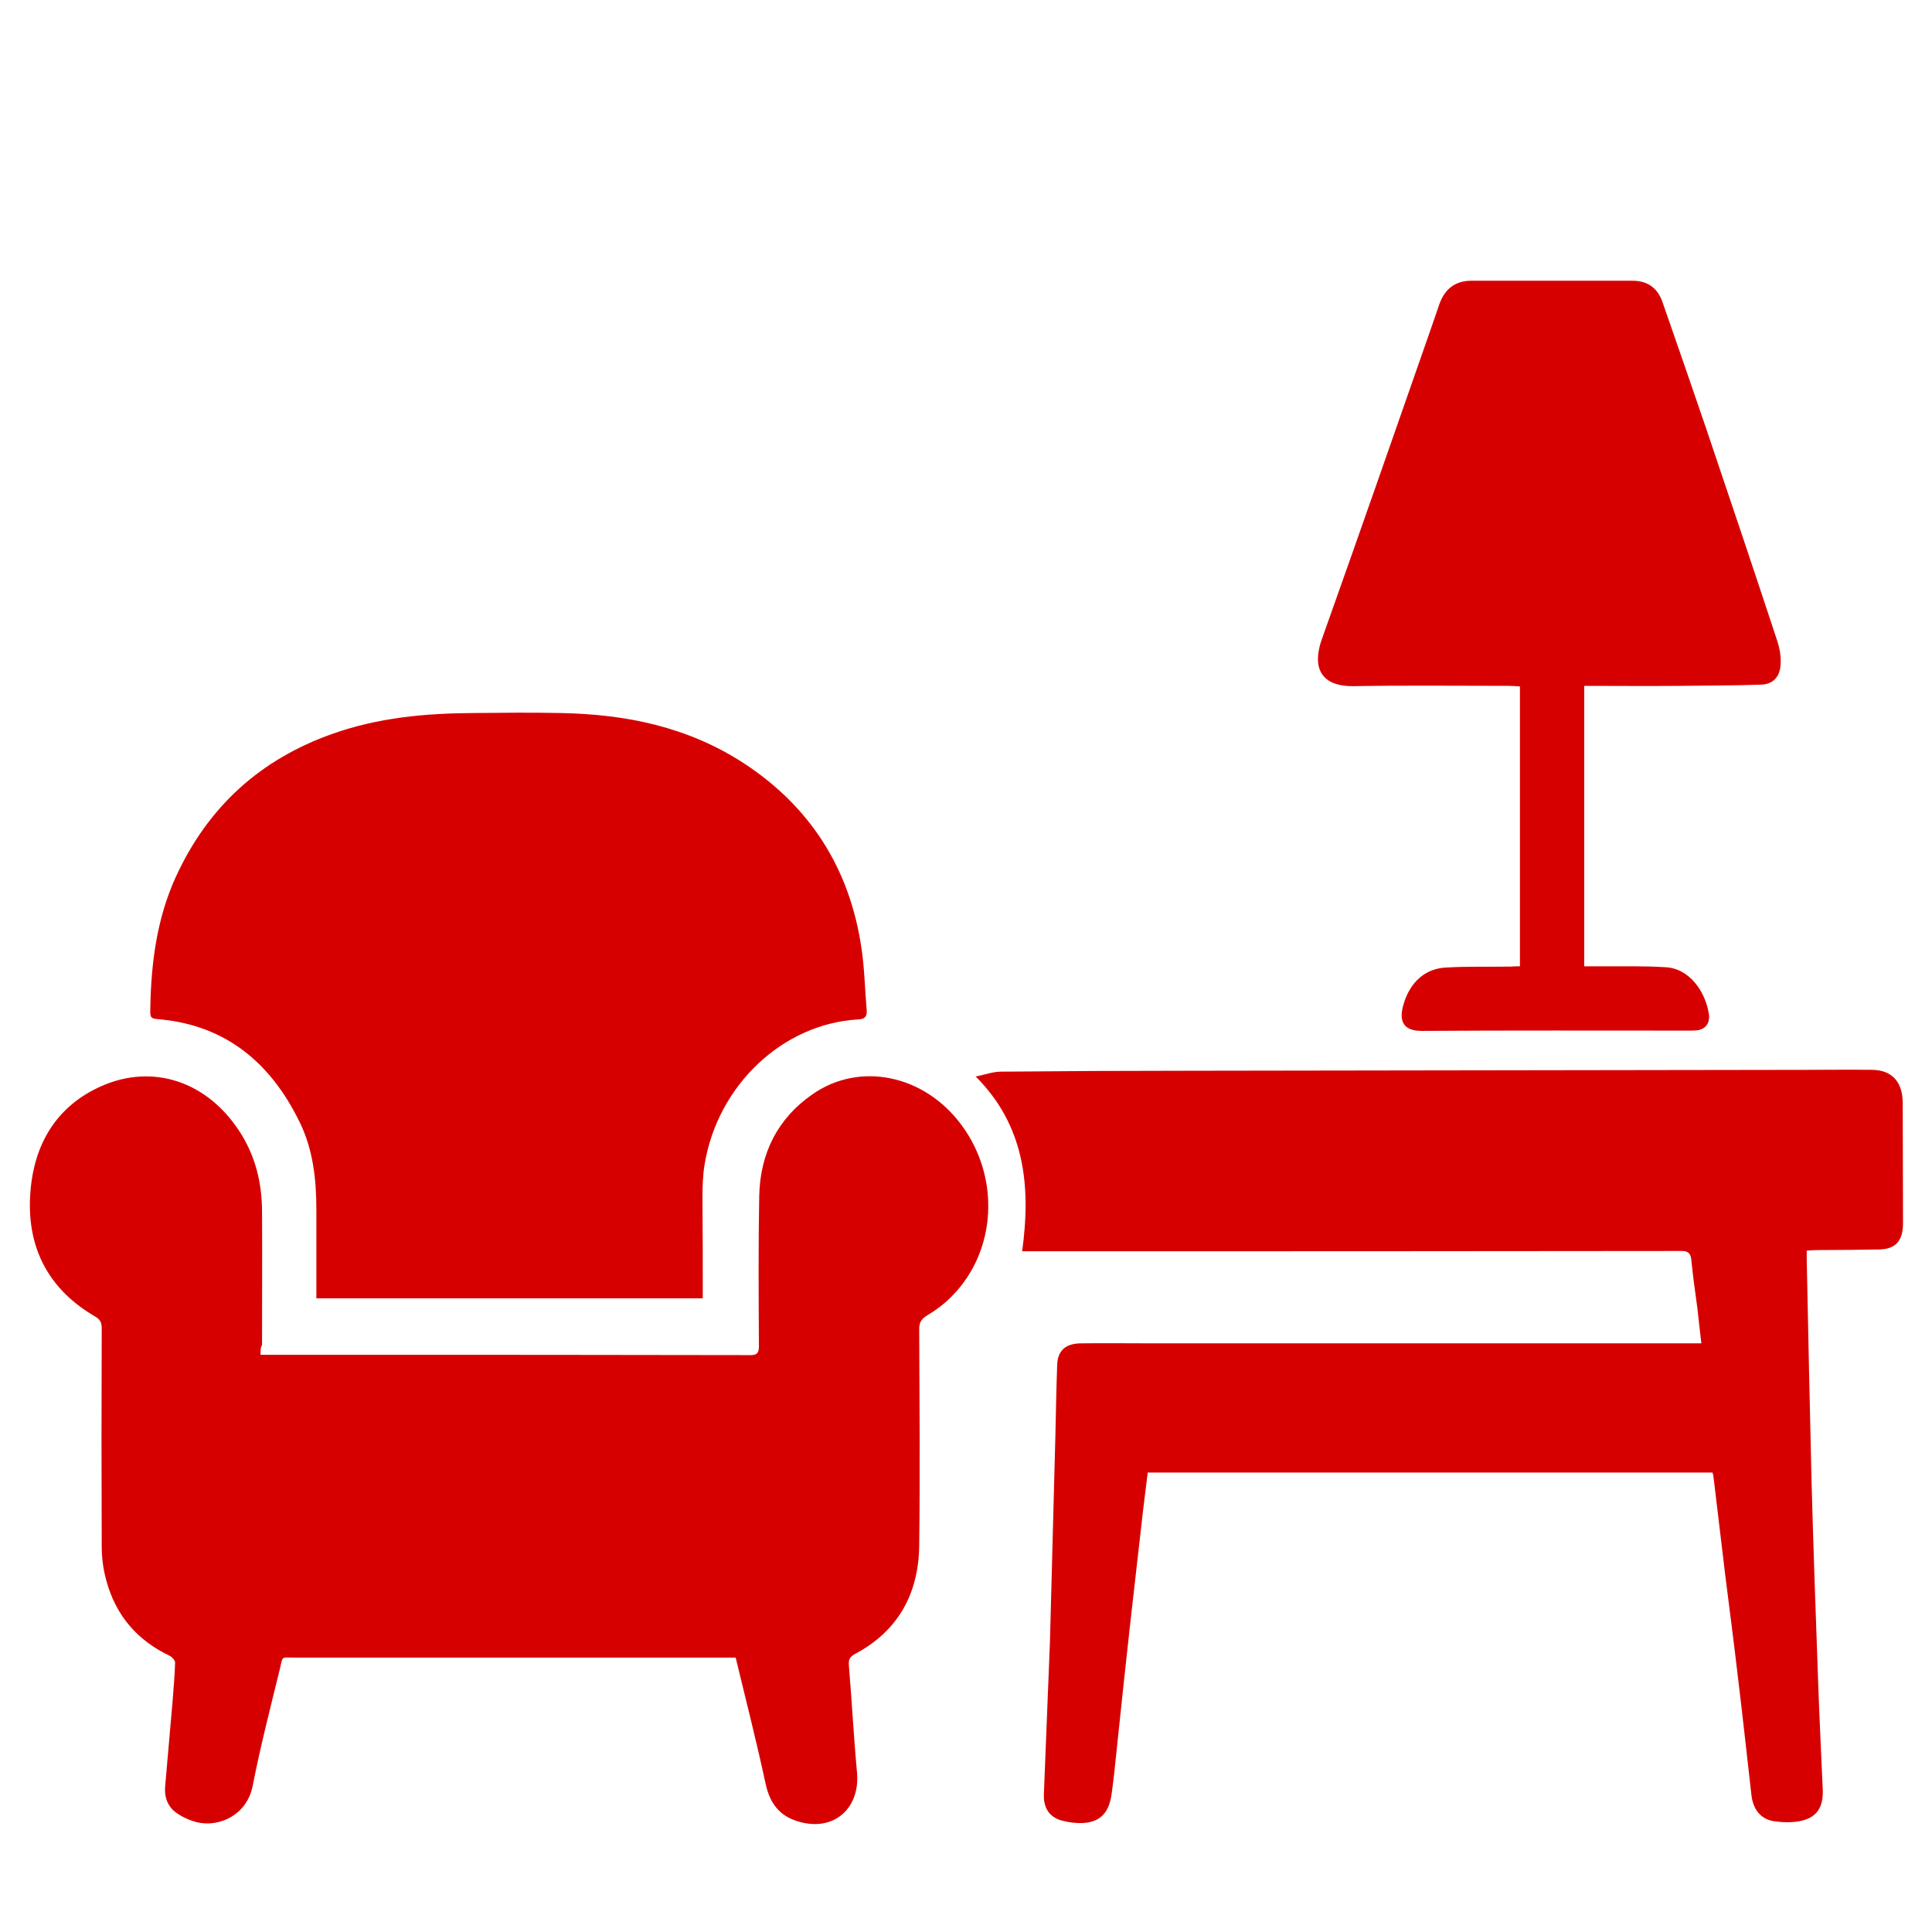
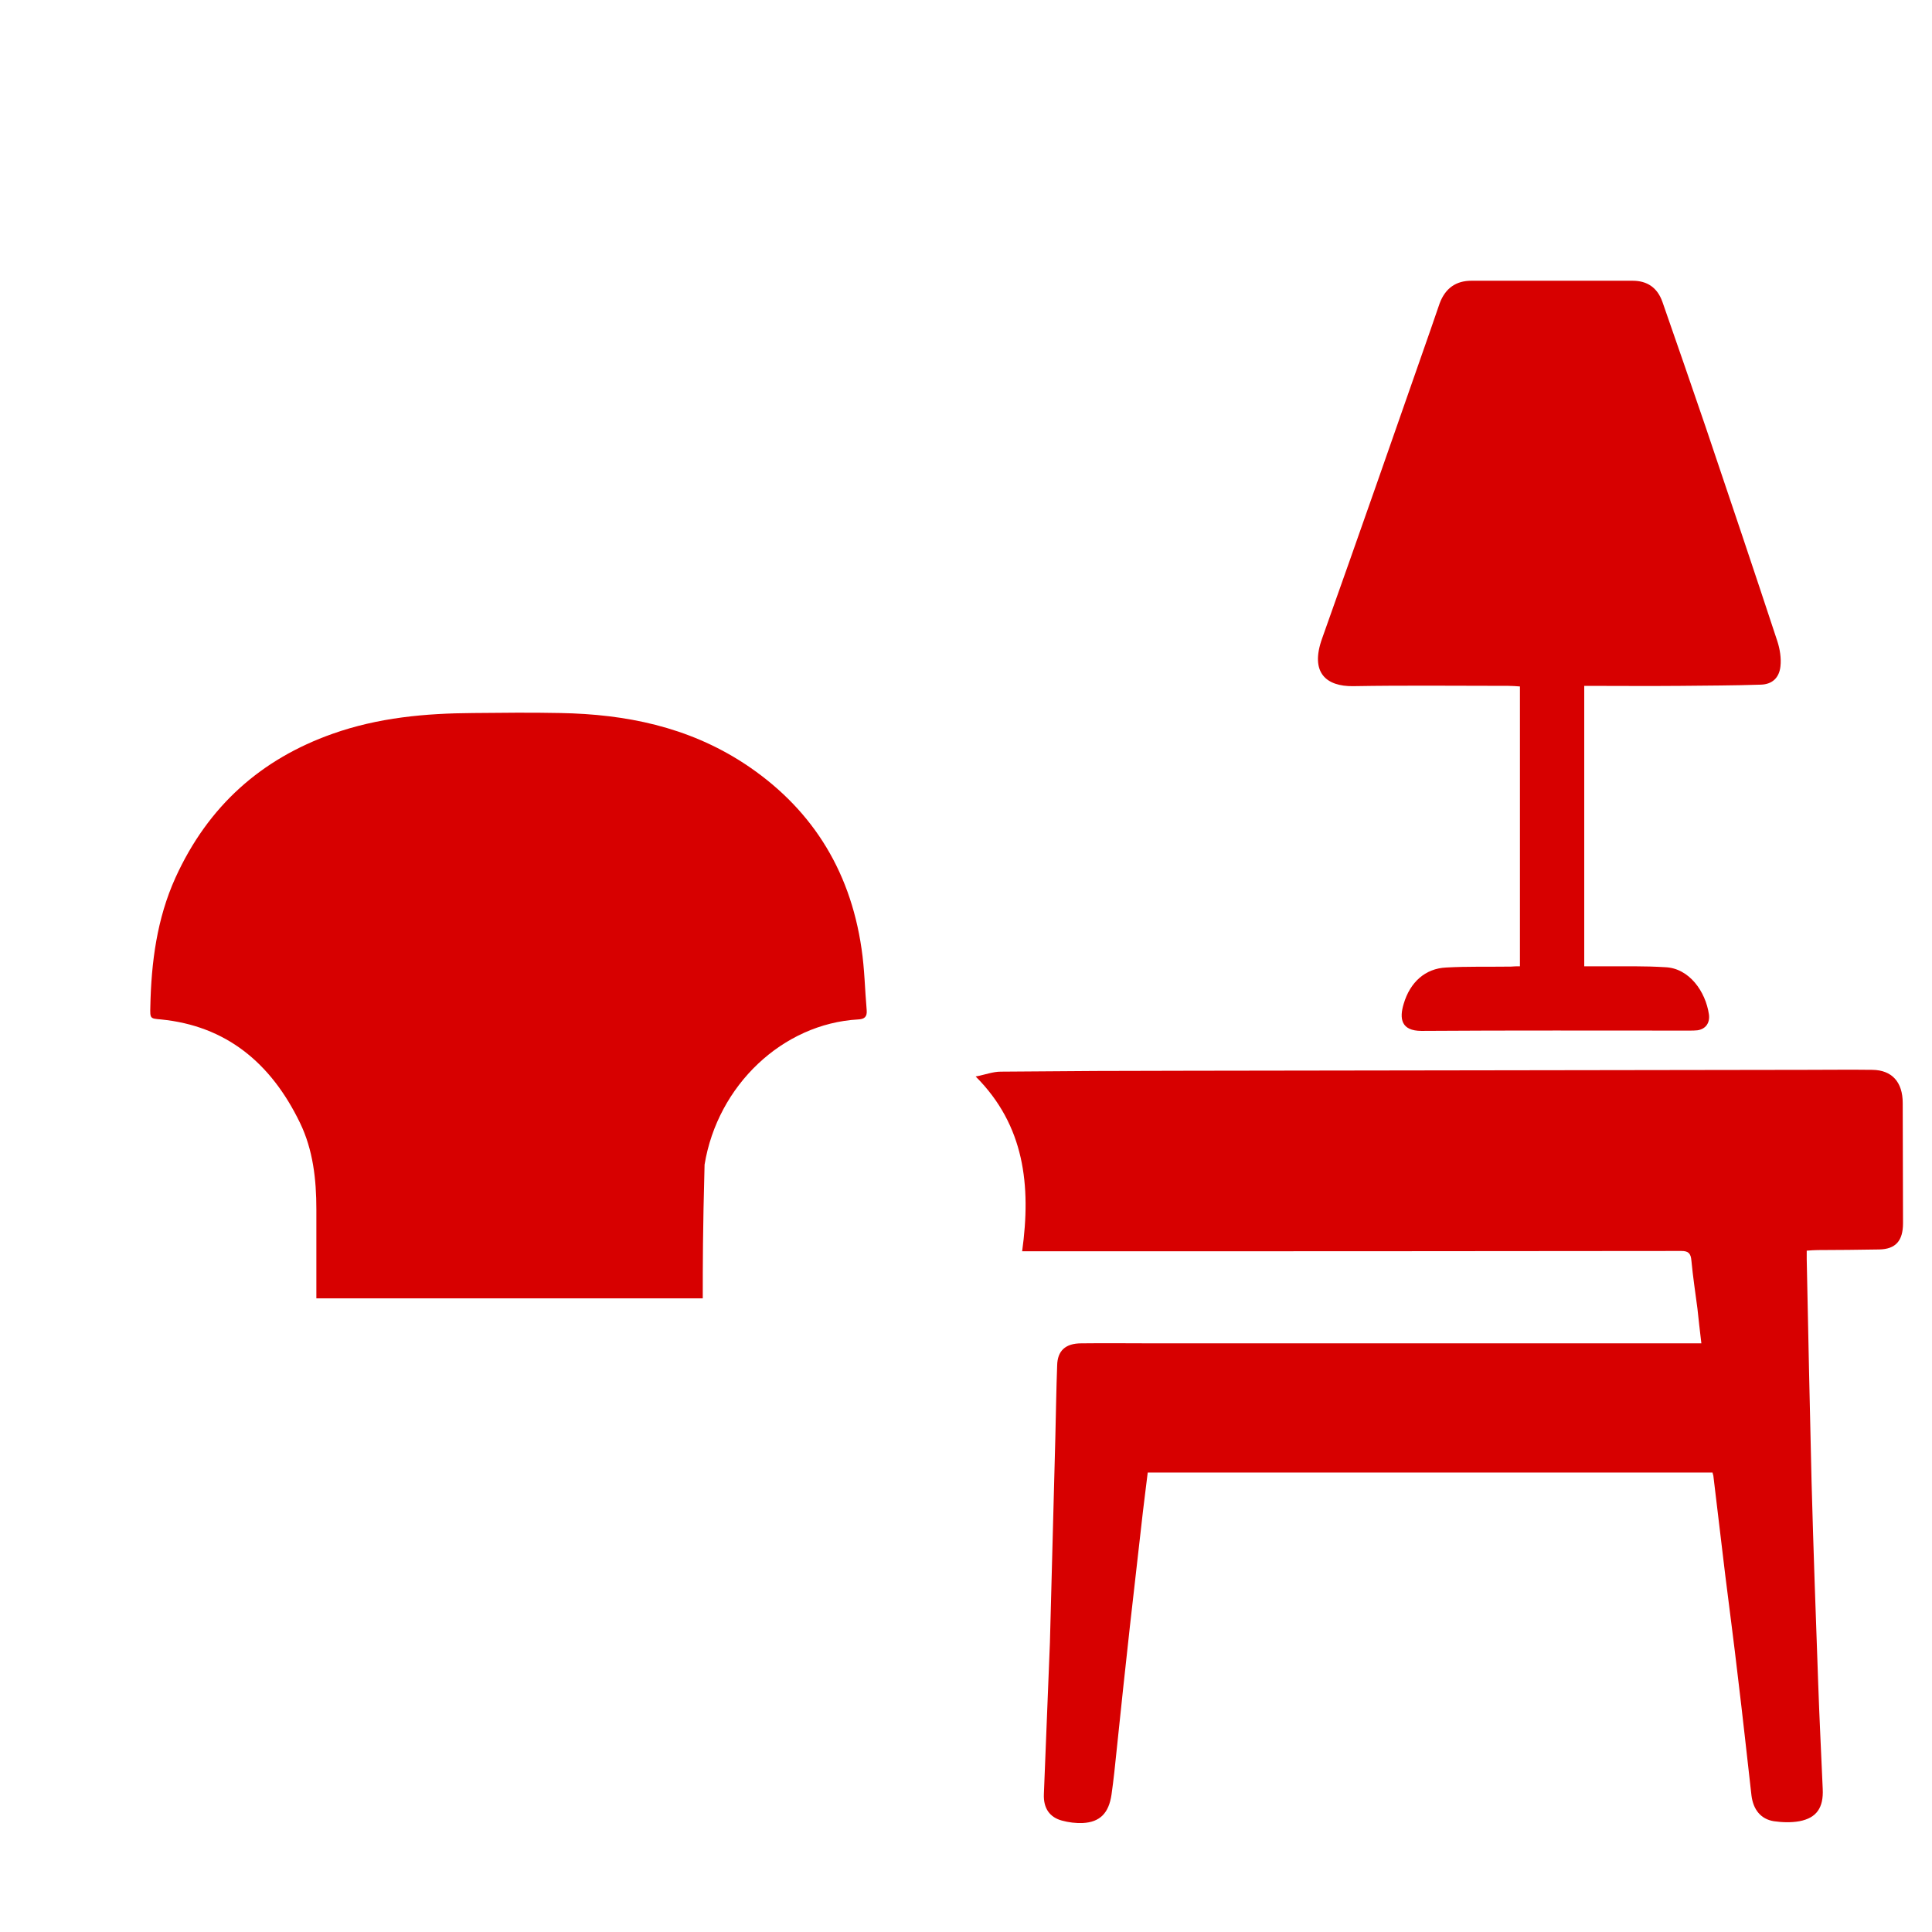
<svg xmlns="http://www.w3.org/2000/svg" version="1.1" id="Capa_1" x="0px" y="0px" viewBox="0 0 640 640" style="enable-background:new 0 0 640 640;" xml:space="preserve">
  <style type="text/css">
	.st0{fill:#D70000;}
</style>
-   <path class="st0" d="M86.3,448.8c8.8,0,17.2,0,25.6,0c45.6,0,91.1,0,136.7,0.1c2.1,0,2.8-0.6,2.8-3c-0.1-16.6-0.2-33.1,0.1-49.7  c0.3-14.4,6.3-25.8,17.5-33.6c15.7-11.1,37.3-6.6,49.6,10.2c12.8,17.4,11.5,41.6-3.2,56.5c-2.5,2.6-5.5,4.8-8.5,6.6  c-1.9,1.2-2.4,2.4-2.4,4.5c0.1,23.9,0.3,47.8,0,71.6c-0.2,16.4-7.4,28.5-21.1,35.8c-1.7,0.9-2.4,1.8-2.2,3.9  c1,11.8,1.6,23.7,2.7,35.5c1,11.4-7,19-17.9,16.6c-6.8-1.5-10.8-5.4-12.4-13c-3-13.9-6.5-27.6-9.9-41.7c-1.7,0-3.5,0-5.2,0  c-47,0-94,0-141,0c-4.6,0-3.7-0.7-4.9,4.2c-3.1,12.7-6.4,25.5-8.9,38.3c-1.9,9.6-10.9,13.7-18.2,12.1c-2.5-0.6-5-1.7-7.1-3.2  c-2.7-1.9-4-5-3.7-8.6c0.8-9.6,1.7-19.2,2.5-28.7c0.3-4.2,0.7-8.3,0.8-12.5c0-0.7-1-1.8-1.8-2.2c-10.5-5-17.8-13.1-21-25  c-1-3.6-1.5-7.4-1.5-11.2c-0.1-24.1-0.1-48.1,0-72.2c0-2-0.5-3-2.2-4c-14.8-8.6-22.6-22-21.5-40.2c1-17,8.9-29.7,23.8-36.2  c16.7-7.3,35.2-1.8,46.3,16.3c4.6,7.6,6.6,15.9,6.7,24.8c0.1,14.9,0,29.8,0,44.7C86.3,446.4,86.3,447.4,86.3,448.8z" />
  <path class="st0" d="M338.6,414.5c3-21.8,0.8-41.7-15.4-57.9c3.2-0.6,5.7-1.6,8.3-1.6c20.9-0.2,41.8-0.3,62.6-0.3  c68-0.1,136-0.2,204-0.3c7.4,0,14.8-0.1,22.2,0c6.4,0.1,10,4,10,11c0,13.3,0.1,26.5,0.1,39.8c0,5.9-2.5,8.6-7.9,8.7  c-6.8,0.1-13.6,0.2-20.3,0.2c-1.2,0-2.3,0.1-3.7,0.2c0,1.1,0,1.9,0,2.8c0.5,24.5,1,49.1,1.6,73.6c0.6,22.3,1.4,44.6,2.2,66.9  c0.4,11.7,1,23.3,1.5,35c0.3,6.2-2,9.6-7.7,10.7c-2.8,0.5-5.7,0.4-8.5,0c-4.3-0.7-6.8-3.8-7.4-8.5c-1.5-13.1-2.9-26.2-4.5-39.3  c-1.3-11.3-2.8-22.5-4.2-33.8c-1.3-10.9-2.6-21.7-3.9-32.6c0-0.4-0.2-0.7-0.3-1.3c-62.3,0-124.5,0-187.1,0c-0.5,4.3-1.1,8.6-1.6,13  c-1.4,12.6-2.9,25.3-4.3,37.9c-1.5,13.7-3,27.4-4.4,41.1c-0.5,4.9-1,9.8-1.7,14.7c-0.9,6.1-3.8,9.1-9.5,9.4  c-2.3,0.1-4.7-0.2-6.9-0.8c-4.1-1.1-6.2-4.1-6-8.8c0.4-10.9,0.9-21.8,1.3-32.7c0.2-5.8,0.5-11.7,0.7-17.5  c0.6-22.7,1.2-45.4,1.8-68.1c0.2-7.9,0.3-15.8,0.6-23.7c0.1-4.8,2.7-7.3,8-7.3c8-0.1,15.9,0,23.9,0c59.5,0,119,0,178.5,0  c0.9,0,1.8,0,3,0c-0.5-4.1-0.9-7.8-1.3-11.5c-0.7-5.3-1.5-10.6-2-15.9c-0.2-2.4-1-3.2-3.3-3.2c-71.4,0.1-142.8,0.1-214.3,0.1  C341.4,414.5,340.2,414.5,338.6,414.5z" />
-   <path class="st0" d="M232.8,430.1c-42.8,0-85.4,0-128,0c0-9.9,0-19.7,0-29.5c0-9.9-1.1-19.7-5.4-28.6c-9.7-20.1-24.7-32.2-46.1-34.3  c-3.6-0.3-3.6-0.3-3.5-4.2c0.3-14.8,2.2-29.2,8.3-42.7c10.9-24,28.6-39.4,52-47.7c15.2-5.4,30.8-6.8,46.6-6.9c9.7-0.1,19.3-0.2,29,0  c21.5,0.4,42.1,4.5,60.8,16.7c21.5,14.1,35,34.4,38.9,61.4c1,6.7,1.1,13.5,1.7,20.3c0.2,2.3-0.8,3-2.8,3.1  c-25,1.4-46.6,21.8-50.9,48.1c-0.6,3.6-0.7,7.4-0.7,11C232.8,407.9,232.8,418.8,232.8,430.1z" />
+   <path class="st0" d="M232.8,430.1c-42.8,0-85.4,0-128,0c0-9.9,0-19.7,0-29.5c0-9.9-1.1-19.7-5.4-28.6c-9.7-20.1-24.7-32.2-46.1-34.3  c-3.6-0.3-3.6-0.3-3.5-4.2c0.3-14.8,2.2-29.2,8.3-42.7c10.9-24,28.6-39.4,52-47.7c15.2-5.4,30.8-6.8,46.6-6.9c9.7-0.1,19.3-0.2,29,0  c21.5,0.4,42.1,4.5,60.8,16.7c21.5,14.1,35,34.4,38.9,61.4c1,6.7,1.1,13.5,1.7,20.3c0.2,2.3-0.8,3-2.8,3.1  c-25,1.4-46.6,21.8-50.9,48.1C232.8,407.9,232.8,418.8,232.8,430.1z" />
  <path class="st0" d="M503.5,320.1c0-31.1,0-61.8,0-92.7c-1.3-0.1-2.6-0.2-3.8-0.2c-17.2,0-34.4-0.2-51.5,0.1  c-8.7,0.1-14.4-4.3-10.2-15.9c12.1-34,24-68.1,35.9-102.2c1-2.9,2-5.8,3-8.7c1.9-5.1,5.5-7.5,10.5-7.5c17.8,0,35.6,0,53.4,0  c4.8,0,8.2,2.2,9.9,7c4.8,13.8,9.6,27.6,14.3,41.4c8,23.7,16,47.4,23.8,71.1c0.8,2.5,1.3,5.5,1,8.2c-0.4,3.9-2.8,6-6.5,6.1  c-8.9,0.3-17.7,0.3-26.6,0.4c-10.6,0.1-21.1,0-31.9,0c0,31,0,61.8,0,92.9c5.6,0,11.2,0,16.8,0c3.3,0,6.7,0.1,10,0.3  c8,0.3,13.4,8.1,14.5,15.6c0.4,2.9-1.1,4.9-3.8,5.3c-0.9,0.1-1.8,0.1-2.7,0.1c-29.6,0-59.1-0.1-88.7,0.1c-6.8,0-7.4-4.1-5.9-9  c2.1-7.1,7.1-11.7,14.1-12c7.1-0.4,14.3-0.2,21.4-0.3C501.6,320.1,502.4,320.1,503.5,320.1z" />
</svg>